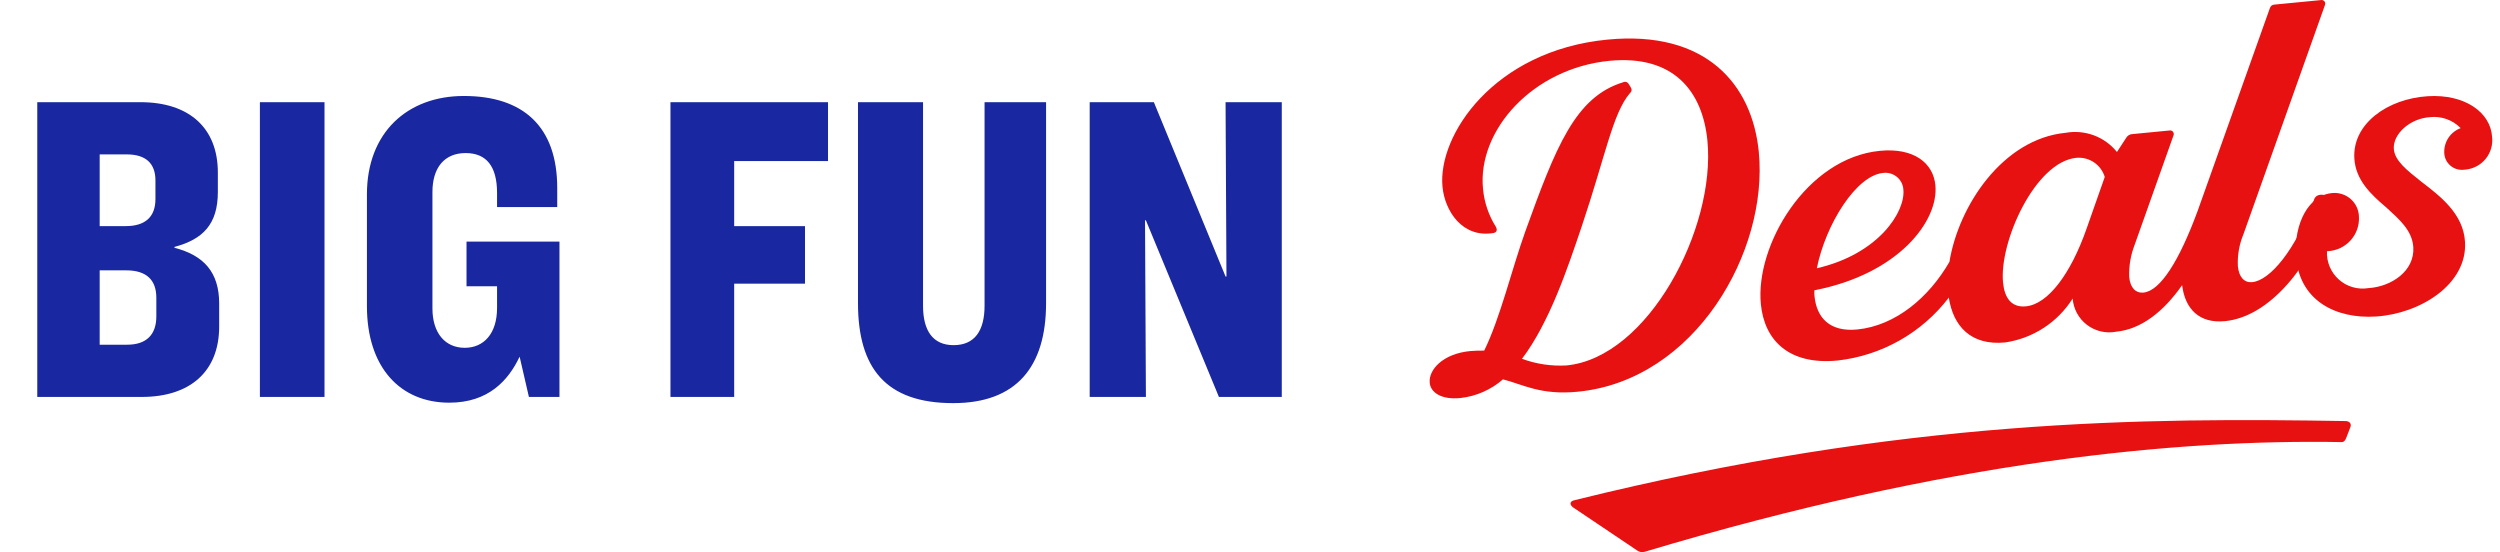
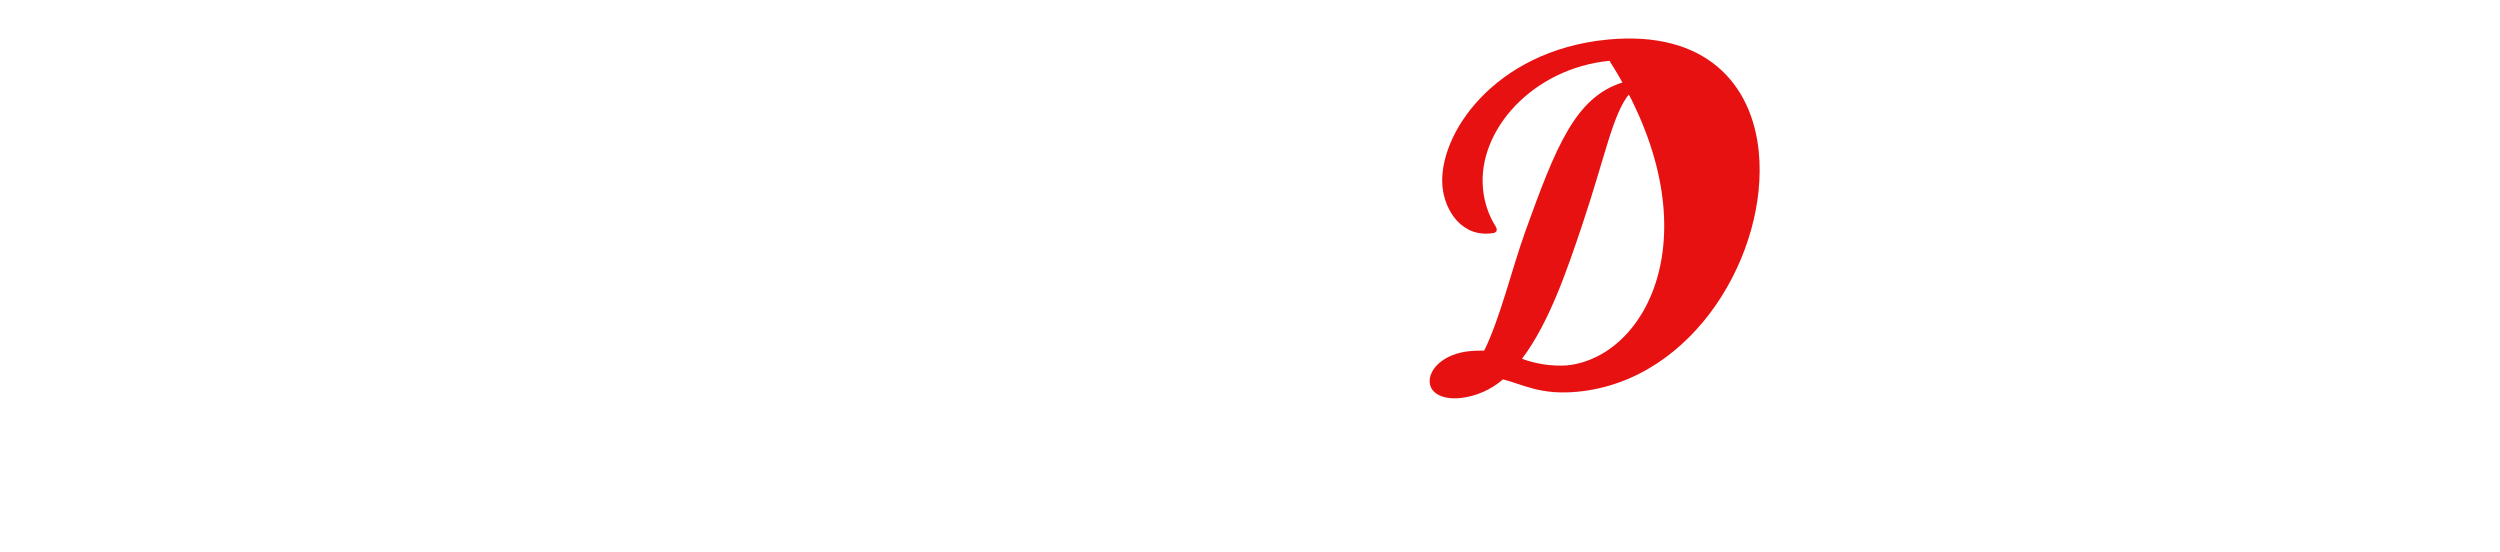
<svg xmlns="http://www.w3.org/2000/svg" width="163" height="36" viewBox="0 0 163 36" fill="none">
-   <path d="M102.68 32.607C124.224 27.271 139.949 27.237 152.965 27.454C153.217 27.476 153.333 27.649 153.237 27.869L152.985 28.525C152.923 28.707 152.82 28.819 152.713 28.825C141.991 28.632 127.12 30.014 107.224 35.978C107.144 36.001 107.061 36.006 106.979 35.992C106.898 35.978 106.821 35.946 106.754 35.898L102.562 33.08C102.3 32.879 102.361 32.662 102.679 32.61" fill="#E81111" />
-   <path d="M114.676 9.919C114.241 5.473 111.215 1.961 104.803 2.582C97.388 3.302 93.723 8.83 94.051 12.185C94.204 13.747 95.333 15.539 97.389 15.191C97.593 15.141 97.638 14.988 97.531 14.79C97.06 14.042 96.773 13.194 96.692 12.315C96.318 8.487 99.949 4.449 104.939 3.965C109.104 3.563 111.006 5.934 111.324 9.173C111.882 14.886 107.457 23.311 102.14 23.826C101.152 23.883 100.163 23.736 99.234 23.394C101.03 21.021 102.206 17.488 103.131 14.753C104.702 10.082 105.154 7.363 106.28 6.065C106.415 5.933 106.405 5.815 106.299 5.647L106.193 5.479C106.16 5.415 106.102 5.368 106.034 5.346C105.965 5.325 105.891 5.331 105.827 5.364C102.698 6.321 101.435 9.594 99.443 15.109C98.554 17.603 97.815 20.734 96.77 22.86C96.463 22.855 96.156 22.865 95.85 22.89C94.077 23.063 93.135 24.105 93.218 24.959C93.275 25.578 93.953 26.078 95.226 25.951C96.252 25.836 97.217 25.412 97.994 24.734C99.34 25.08 100.451 25.774 102.871 25.54C110.551 24.792 115.304 16.369 114.674 9.919" fill="#E81111" />
-   <path d="M136.04 14.923C135.013 17.847 133.538 19.833 132.09 19.973C131.144 20.065 130.694 19.424 130.598 18.423C130.339 15.773 132.692 10.551 135.378 10.29C135.784 10.253 136.19 10.357 136.528 10.584C136.865 10.812 137.113 11.149 137.23 11.538L136.04 14.923ZM122.772 11.277C123.079 11.234 123.39 11.315 123.637 11.502C123.885 11.688 124.048 11.964 124.09 12.27C124.095 12.302 124.098 12.334 124.1 12.367C124.241 13.809 122.483 16.566 118.457 17.491C119.038 14.61 121.027 11.446 122.77 11.277M150.881 13.011C149.656 16.34 147.997 18.285 146.845 18.396C146.343 18.445 145.982 18.093 145.909 17.359C145.874 16.646 145.998 15.933 146.272 15.274L151.583 0.338C151.602 0.297 151.61 0.252 151.604 0.208C151.599 0.163 151.581 0.121 151.553 0.087C151.524 0.052 151.486 0.026 151.444 0.012C151.401 -0.002 151.355 -0.004 151.312 0.007L148.299 0.299C148.229 0.3 148.161 0.324 148.106 0.366C148.051 0.409 148.012 0.469 147.994 0.536L143.291 13.739C142.09 17.006 140.85 18.969 139.757 19.076C139.255 19.124 138.893 18.773 138.824 18.066C138.798 17.344 138.92 16.624 139.183 15.951L141.708 8.84C141.722 8.812 141.73 8.781 141.731 8.75C141.733 8.719 141.728 8.688 141.718 8.659C141.708 8.63 141.692 8.603 141.671 8.58C141.65 8.557 141.625 8.538 141.597 8.525C141.547 8.502 141.491 8.496 141.438 8.509L139.016 8.744C138.942 8.749 138.87 8.77 138.806 8.807C138.742 8.844 138.688 8.896 138.647 8.957L138.025 9.909C137.631 9.42 137.114 9.046 136.525 8.826C135.937 8.606 135.3 8.548 134.682 8.658C130.587 9.055 127.7 13.405 127.104 17.073C125.77 19.386 123.6 21.236 121.084 21.483C119.282 21.655 118.443 20.698 118.306 19.313C118.29 19.185 118.287 19.056 118.298 18.927C123.799 17.86 126.415 14.396 126.186 12.07C126.045 10.628 124.784 9.619 122.569 9.834C117.781 10.298 114.433 16 114.808 19.831C115.035 22.154 116.596 23.819 119.818 23.505C121.241 23.344 122.616 22.898 123.861 22.193C125.106 21.488 126.195 20.54 127.062 19.404C127.354 21.279 128.508 22.543 130.737 22.327C131.635 22.196 132.493 21.872 133.253 21.377C134.013 20.883 134.656 20.23 135.138 19.463C135.163 19.799 135.259 20.125 135.419 20.421C135.579 20.717 135.801 20.975 136.069 21.18C136.337 21.384 136.645 21.529 136.973 21.607C137.301 21.684 137.642 21.691 137.974 21.627C139.599 21.47 141.057 20.329 142.274 18.593C142.465 20.144 143.392 21.102 145.064 20.939C147.957 20.659 150.599 17.431 152.053 13.425C152.287 12.78 151.087 12.387 150.879 13.003" fill="#E81111" />
-   <path d="M149.695 16.654C149.568 14.623 150.498 12.683 152.115 12.583C152.323 12.569 152.532 12.597 152.729 12.665C152.926 12.732 153.109 12.837 153.265 12.975C153.421 13.112 153.549 13.279 153.641 13.465C153.733 13.652 153.787 13.855 153.8 14.062C153.799 14.083 153.803 14.104 153.803 14.124C153.819 14.404 153.78 14.684 153.688 14.948C153.595 15.213 153.452 15.456 153.265 15.665C153.078 15.874 152.852 16.045 152.599 16.166C152.346 16.288 152.072 16.359 151.792 16.375C151.768 16.375 151.744 16.376 151.719 16.378C151.701 16.724 151.762 17.07 151.896 17.389C152.03 17.709 152.234 17.995 152.493 18.226C152.752 18.457 153.06 18.627 153.394 18.724C153.728 18.82 154.079 18.841 154.422 18.785C155.918 18.692 157.445 17.67 157.348 16.12C157.278 15.016 156.423 14.291 155.563 13.506C154.578 12.669 153.591 11.743 153.504 10.341C153.362 8.075 155.662 6.436 158.294 6.273C160.717 6.123 162.384 7.335 162.483 8.917C162.544 9.423 162.4 9.933 162.084 10.334C161.767 10.734 161.304 10.993 160.796 11.053C160.752 11.059 160.709 11.063 160.665 11.065C160.504 11.086 160.341 11.073 160.185 11.027C160.03 10.981 159.886 10.902 159.763 10.796C159.64 10.691 159.541 10.56 159.472 10.414C159.404 10.267 159.367 10.108 159.365 9.946C159.354 9.602 159.451 9.264 159.643 8.978C159.835 8.692 160.112 8.474 160.435 8.353C160.179 8.09 159.866 7.889 159.52 7.765C159.174 7.641 158.805 7.598 158.439 7.638C157.123 7.72 156.015 8.746 156.076 9.7C156.124 10.475 156.945 11.113 157.892 11.863C159.122 12.804 160.605 13.94 160.718 15.758C160.892 18.531 157.799 20.459 154.897 20.638C152.295 20.799 149.878 19.603 149.695 16.651" fill="#E81111" />
-   <path d="M2.43 6.662H9.154C12.328 6.662 14.204 8.336 14.204 11.25V12.52C14.204 14.626 13.222 15.607 11.376 16.098V16.156C13.28 16.646 14.29 17.743 14.29 19.791V21.292C14.29 24.206 12.414 25.88 9.24 25.88H2.43V6.662ZM6.499 10.067V14.742H8.201C9.442 14.742 10.135 14.165 10.135 12.981V11.77C10.135 10.644 9.5 10.067 8.259 10.067H6.499ZM6.499 17.627V22.475H8.288C9.558 22.475 10.193 21.811 10.193 20.628V19.416C10.193 18.233 9.529 17.627 8.23 17.627H6.499ZM16.945 6.662H21.158V25.88H16.945V6.662ZM30.244 6.258C34.11 6.258 36.332 8.249 36.332 12.26V13.501H32.408V12.578C32.408 10.846 31.715 9.98 30.359 9.98C28.974 9.98 28.195 10.933 28.195 12.52V20.109C28.195 21.725 29.032 22.677 30.301 22.677C31.542 22.677 32.408 21.754 32.408 20.08V18.666H30.417V15.752H36.477V25.88H34.485L33.879 23.254C33.158 24.784 31.86 26.255 29.291 26.255C26.088 26.255 23.924 23.947 23.924 19.965V12.664C23.924 8.653 26.55 6.258 30.244 6.258ZM43.714 6.662H53.987V10.5H47.869V14.742H52.486V18.493H47.869V25.88H43.714V6.662ZM55.941 6.662H60.182V19.936C60.182 21.552 60.817 22.504 62.173 22.504C63.559 22.504 64.193 21.552 64.193 19.936V6.662H68.204V19.763C68.204 23.918 66.271 26.284 62.145 26.284C57.758 26.284 55.941 24.005 55.941 19.763V6.662ZM71.048 6.662H75.232L79.907 18.031H79.965L79.907 6.662H83.572V25.88H79.474L74.713 14.367H74.655L74.713 25.88H71.048V6.662Z" fill="#1928A0" />
+   <path d="M114.676 9.919C114.241 5.473 111.215 1.961 104.803 2.582C97.388 3.302 93.723 8.83 94.051 12.185C94.204 13.747 95.333 15.539 97.389 15.191C97.593 15.141 97.638 14.988 97.531 14.79C97.06 14.042 96.773 13.194 96.692 12.315C96.318 8.487 99.949 4.449 104.939 3.965C111.882 14.886 107.457 23.311 102.14 23.826C101.152 23.883 100.163 23.736 99.234 23.394C101.03 21.021 102.206 17.488 103.131 14.753C104.702 10.082 105.154 7.363 106.28 6.065C106.415 5.933 106.405 5.815 106.299 5.647L106.193 5.479C106.16 5.415 106.102 5.368 106.034 5.346C105.965 5.325 105.891 5.331 105.827 5.364C102.698 6.321 101.435 9.594 99.443 15.109C98.554 17.603 97.815 20.734 96.77 22.86C96.463 22.855 96.156 22.865 95.85 22.89C94.077 23.063 93.135 24.105 93.218 24.959C93.275 25.578 93.953 26.078 95.226 25.951C96.252 25.836 97.217 25.412 97.994 24.734C99.34 25.08 100.451 25.774 102.871 25.54C110.551 24.792 115.304 16.369 114.674 9.919" fill="#E81111" />
</svg>